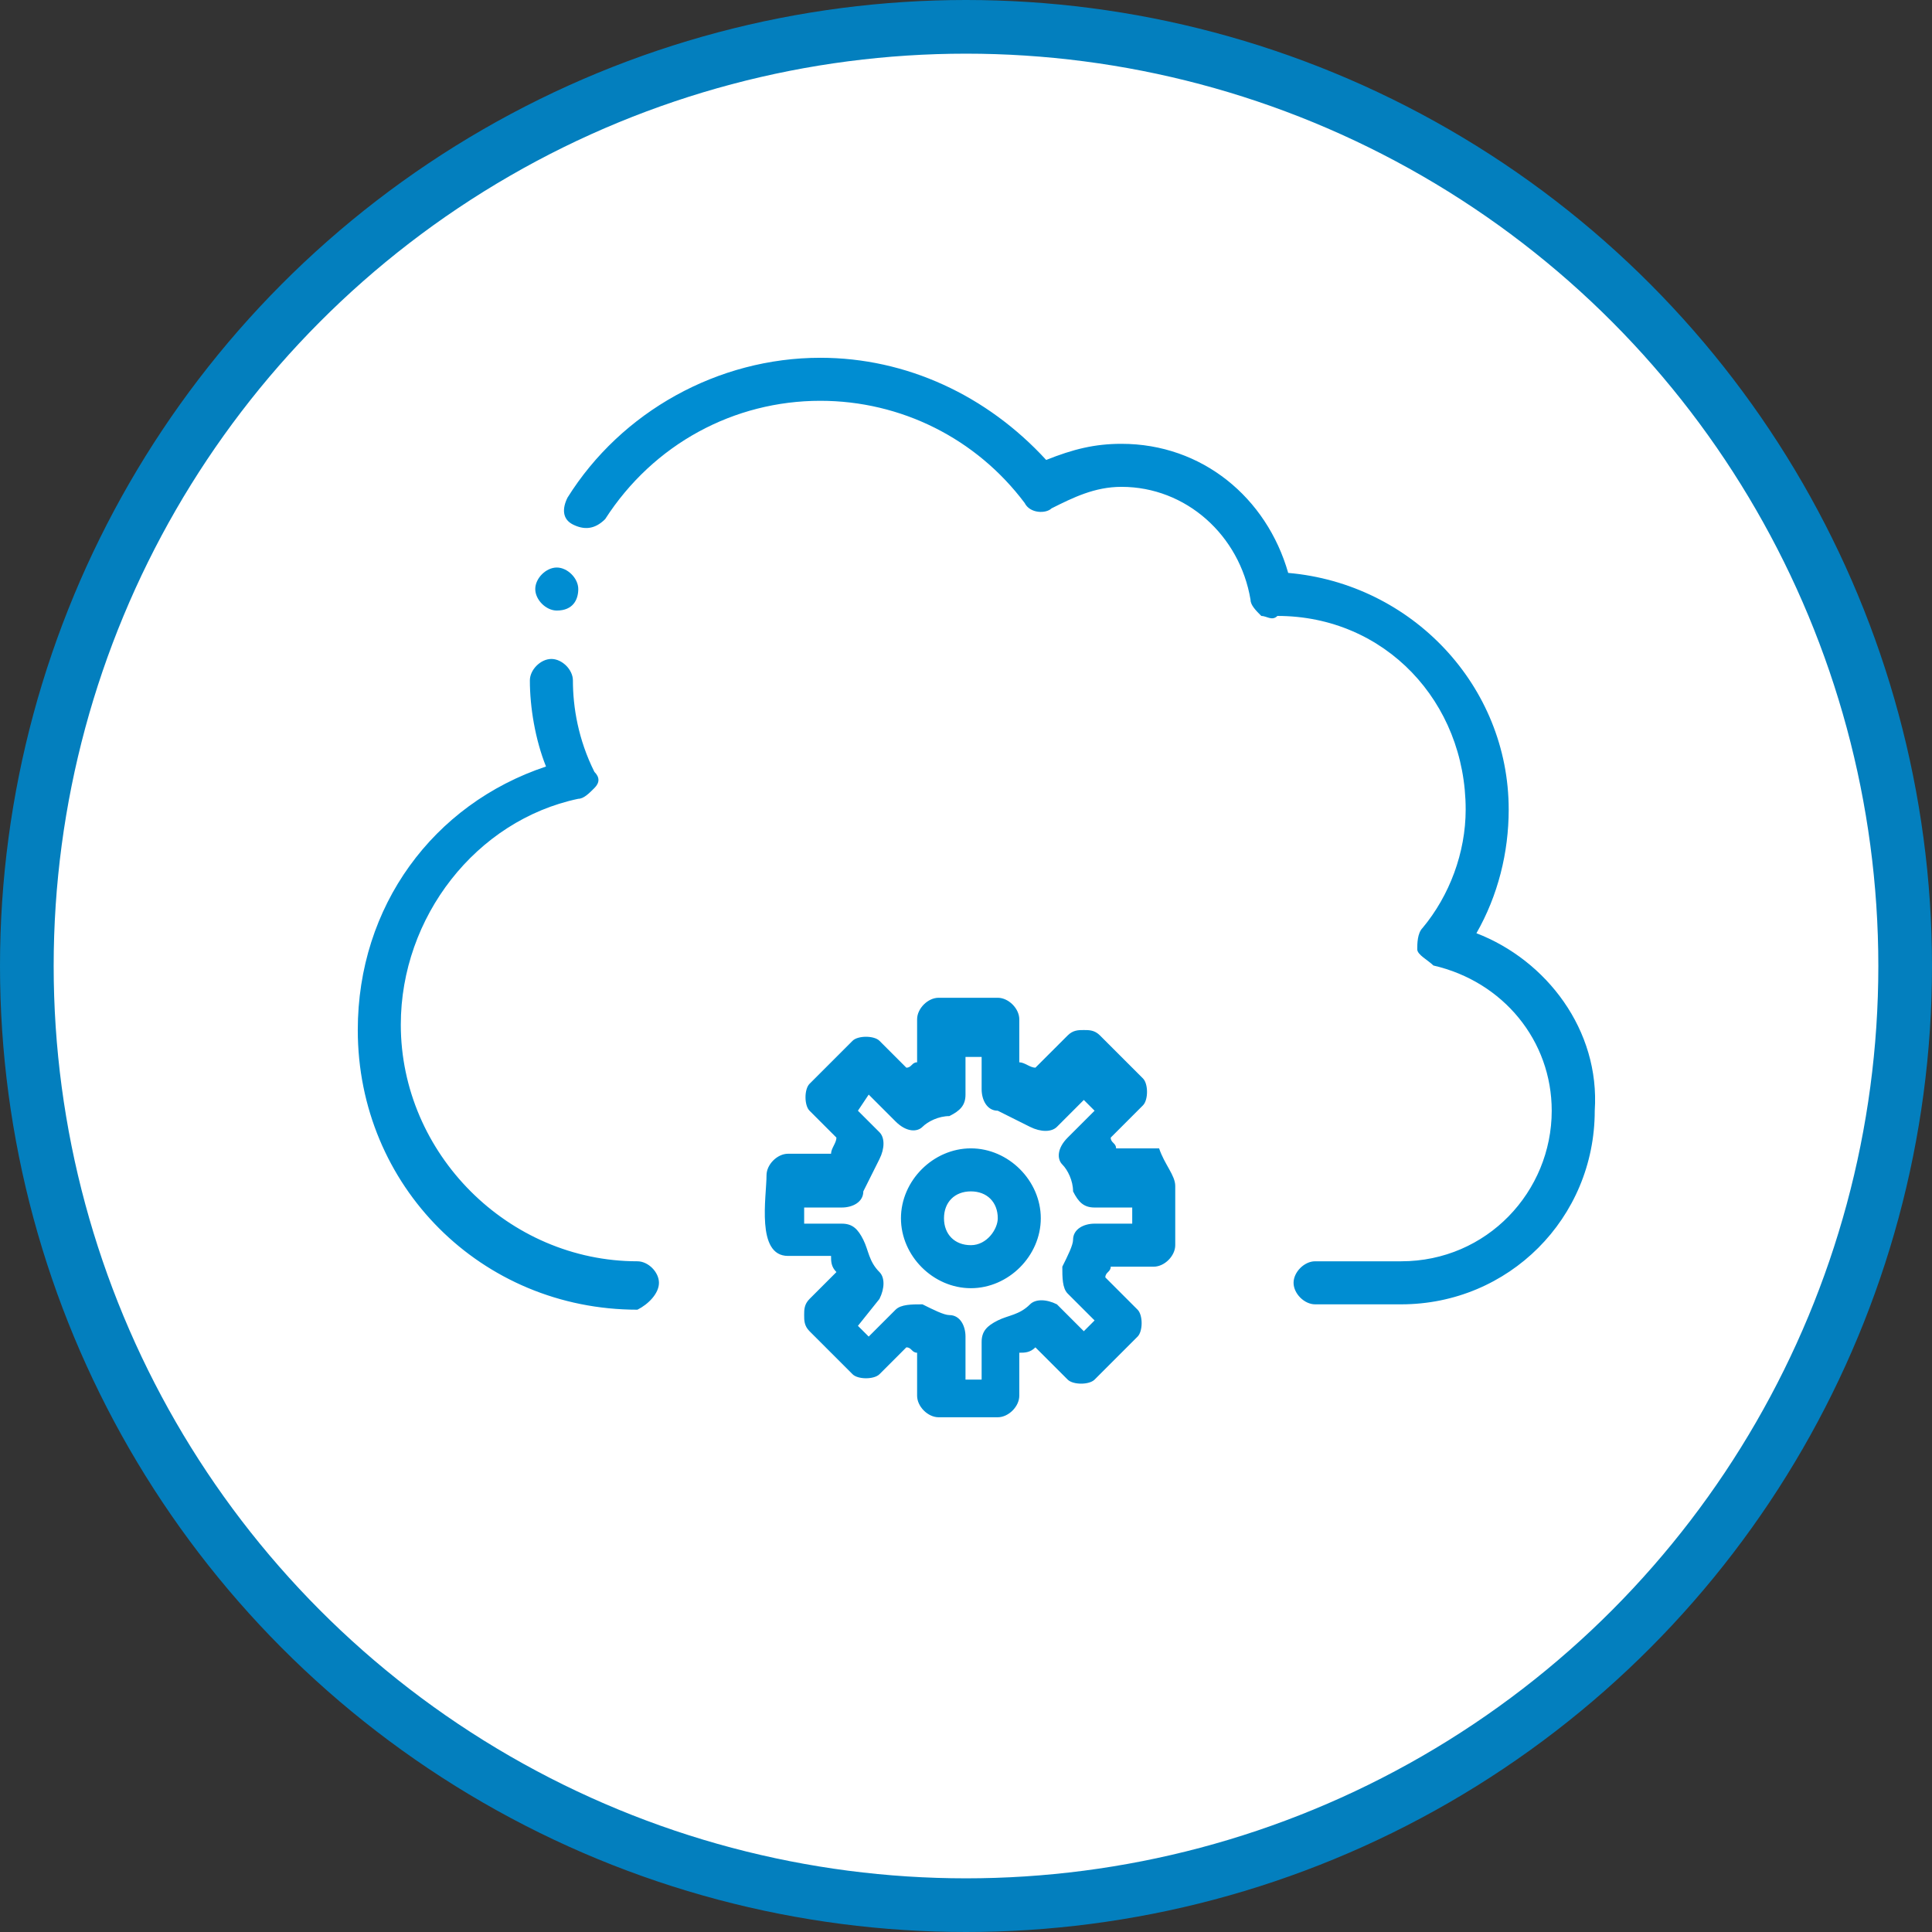
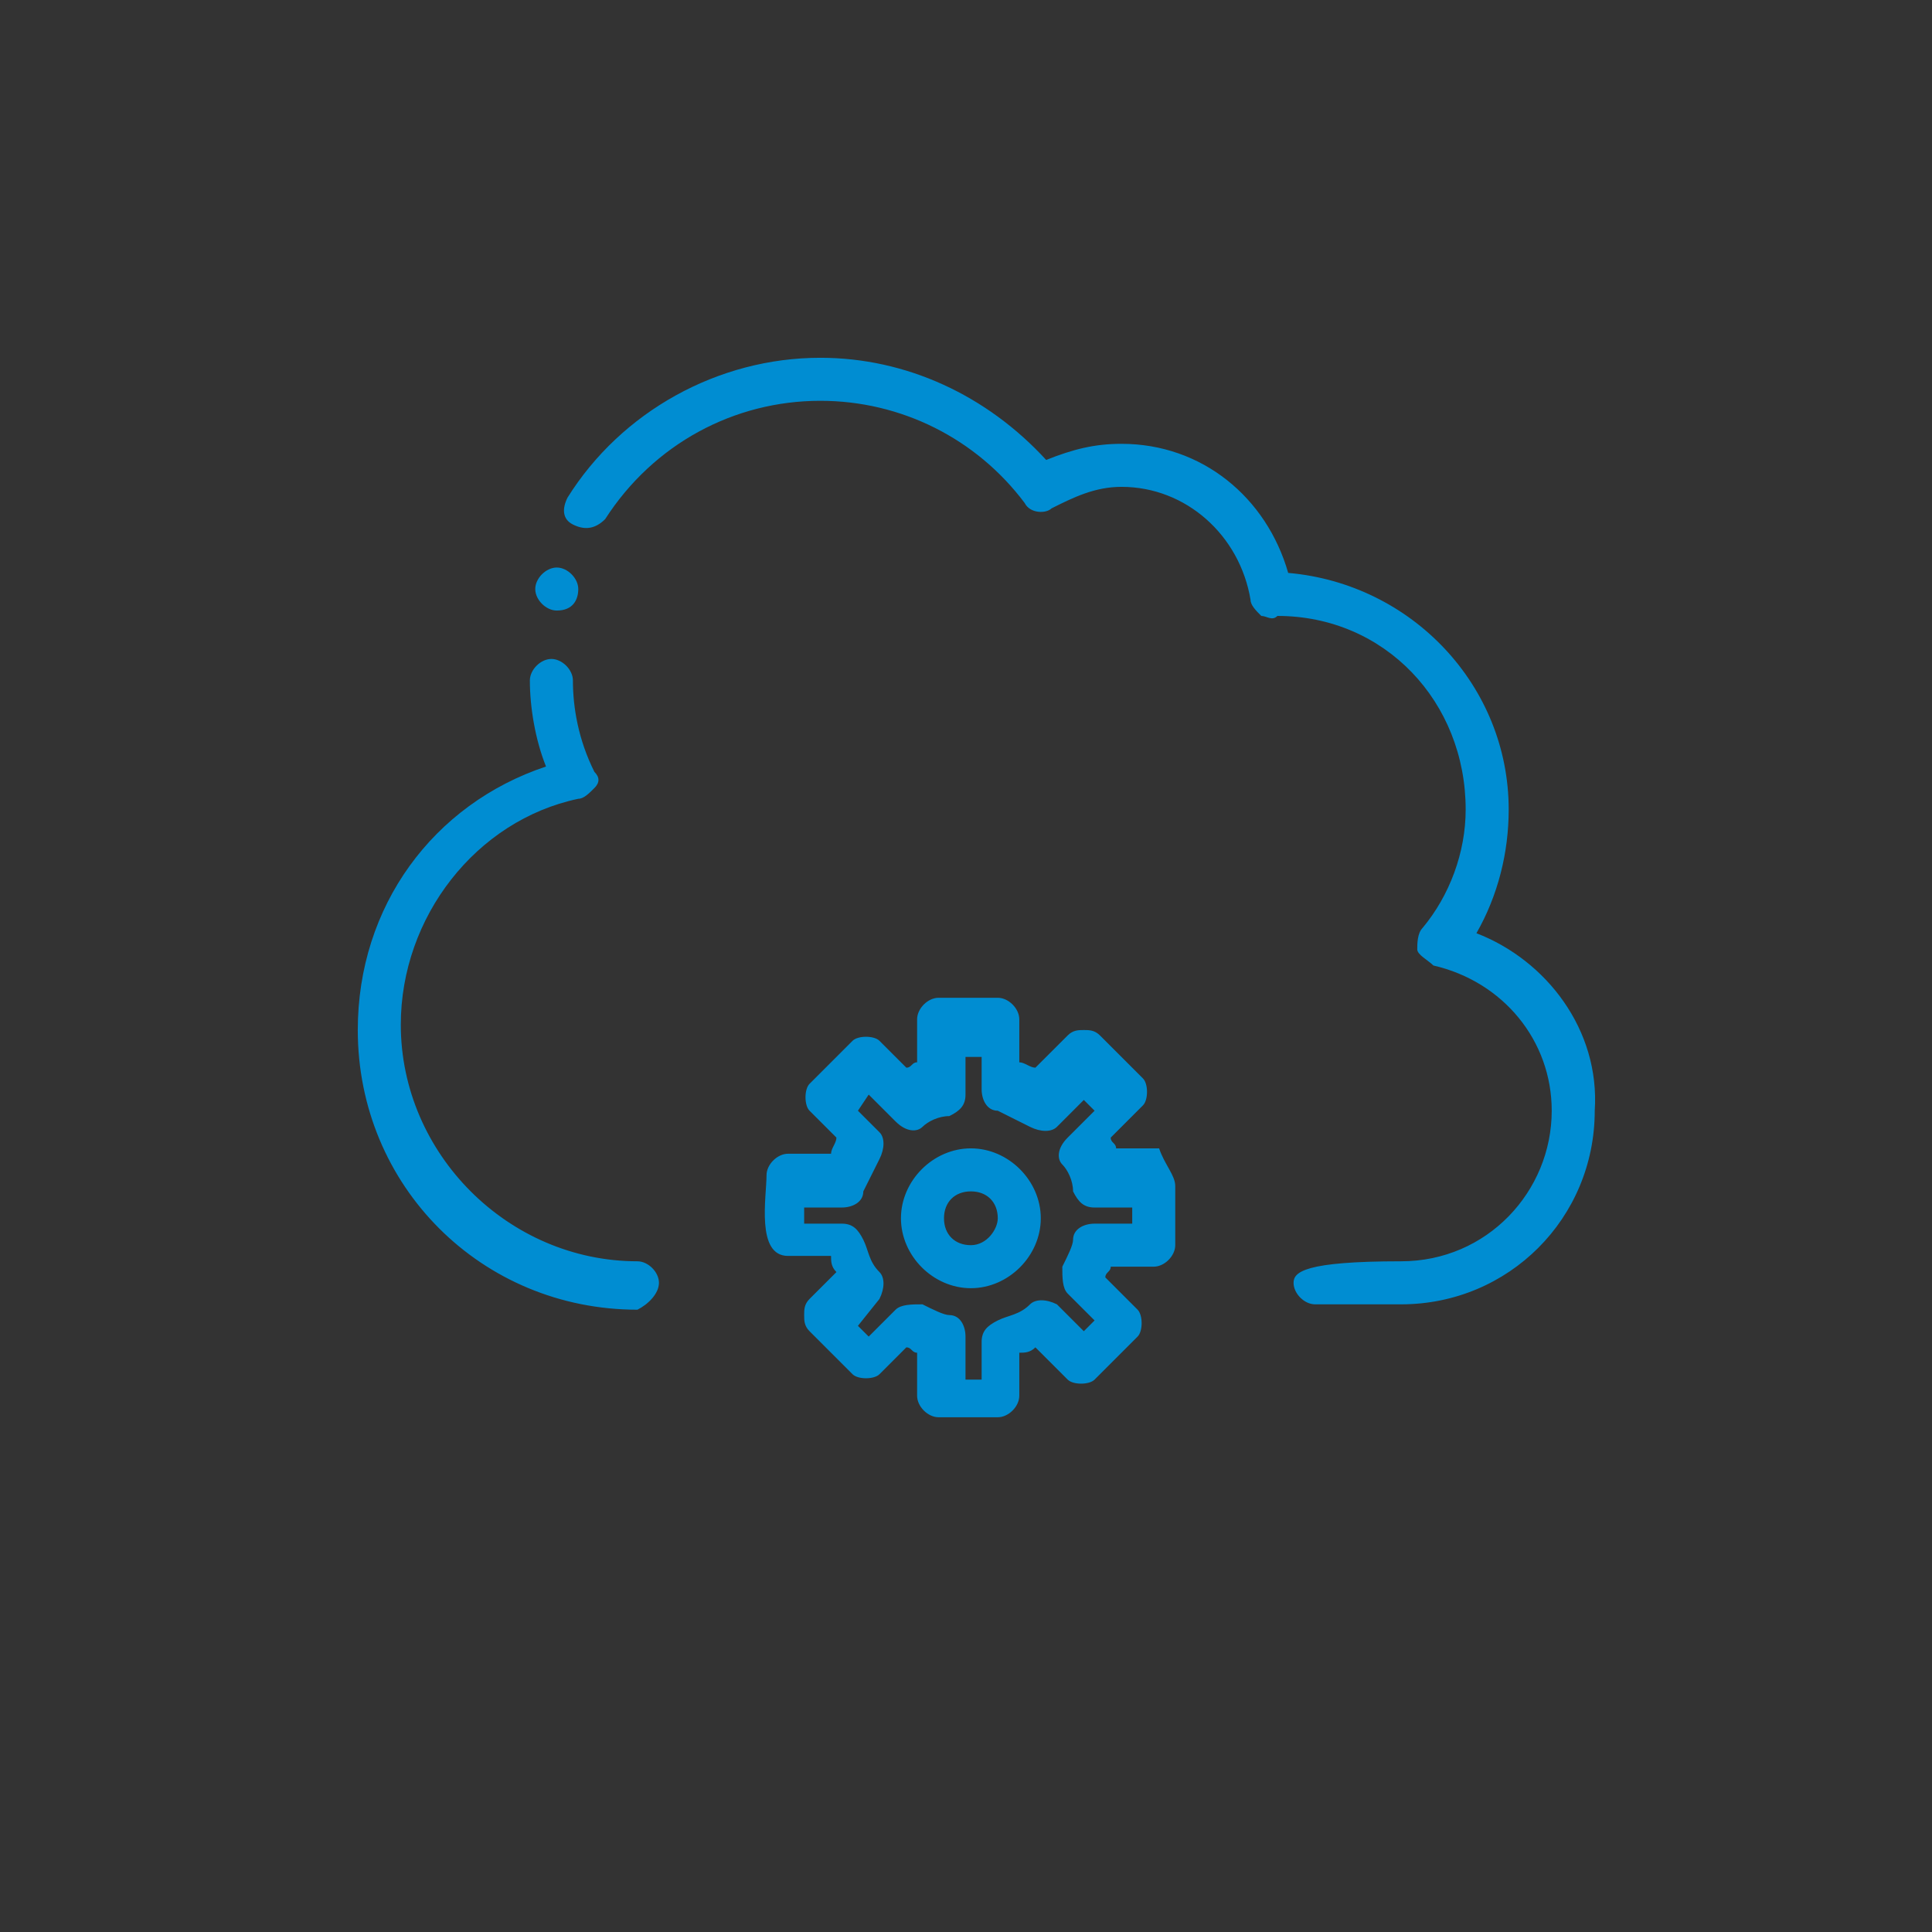
<svg xmlns="http://www.w3.org/2000/svg" width="108" height="108" viewBox="0 0 108 108" fill="none">
  <rect x="0" y="0" width="108" height="108" fill="#333333" stroke="none" />
-   <circle cx="54" cy="54" r="52.5" fill="white" stroke="#037FBE" stroke-width="3" />
-   <path fill-rule="evenodd" clip-rule="evenodd" d="M36.836 71.71C36.836 71.109 36.234 70.507 35.633 70.507C28.418 70.507 22.405 64.495 22.405 57.279C22.405 51.267 26.614 45.855 32.326 44.653C32.627 44.653 32.928 44.352 33.228 44.051C33.529 43.751 33.529 43.45 33.228 43.149C32.326 41.345 32.026 39.542 32.026 38.038C32.026 37.437 31.424 36.836 30.823 36.836C30.222 36.836 29.62 37.437 29.62 38.038C29.62 39.542 29.921 41.345 30.522 42.849C24.209 44.953 20 50.665 20 57.58C20 66.299 26.915 73.213 35.633 73.213C36.234 72.913 36.836 72.311 36.836 71.71ZM82.533 52.168C83.736 50.064 84.337 47.659 84.337 45.254C84.337 38.339 78.925 32.627 72.011 32.026C70.808 27.817 67.2 24.81 62.691 24.81C61.188 24.81 59.985 25.111 58.482 25.712C55.175 22.105 50.665 20 45.855 20C40.143 20 34.731 23.006 31.725 27.817C31.424 28.418 31.424 29.019 32.026 29.32C32.627 29.62 33.228 29.62 33.829 29.019C36.535 24.81 41.045 22.405 45.855 22.405C50.364 22.405 54.574 24.51 57.279 28.117C57.58 28.719 58.482 28.719 58.782 28.418C59.985 27.817 61.188 27.215 62.691 27.215C66.299 27.215 69.305 29.921 69.906 33.529C69.906 33.829 70.207 34.13 70.507 34.431C70.808 34.431 71.109 34.731 71.409 34.431C77.422 34.431 81.932 39.241 81.932 45.254C81.932 47.659 81.03 50.064 79.527 51.868C79.226 52.168 79.226 52.77 79.226 53.07C79.226 53.371 79.827 53.672 80.128 53.972C84.036 54.874 86.742 58.181 86.742 62.09C86.742 66.599 83.134 70.507 78.324 70.507H73.514C72.912 70.507 72.311 71.109 72.311 71.71C72.311 72.311 72.912 72.913 73.514 72.913H78.324C84.337 72.913 89.147 68.102 89.147 62.09C89.448 57.58 86.441 53.672 82.533 52.168ZM32.326 32.928C32.326 32.326 31.725 31.725 31.124 31.725C30.522 31.725 29.921 32.326 29.921 32.928C29.921 33.529 30.522 34.13 31.124 34.13C32.026 34.13 32.326 33.529 32.326 32.928ZM55.776 68.102C55.776 67.2 55.175 66.599 54.273 66.599C53.371 66.599 52.77 67.2 52.77 68.102C52.77 69.004 53.371 69.606 54.273 69.606C55.175 69.606 55.776 68.704 55.776 68.102ZM58.181 68.102C58.181 70.207 56.377 72.011 54.273 72.011C52.168 72.011 50.364 70.207 50.364 68.102C50.364 65.998 52.168 64.194 54.273 64.194C56.377 64.194 58.181 65.998 58.181 68.102ZM63.292 67.501H61.188C60.586 67.501 60.286 67.2 59.985 66.599C59.985 65.998 59.684 65.397 59.384 65.096C59.083 64.795 59.083 64.194 59.684 63.593L61.188 62.09L60.586 61.488L59.083 62.992C58.782 63.292 58.181 63.292 57.58 62.992C56.979 62.691 56.377 62.39 55.776 62.09C55.175 62.09 54.874 61.488 54.874 60.887V59.083H53.972V61.188C53.972 61.789 53.672 62.09 53.07 62.39C52.469 62.39 51.868 62.691 51.567 62.992C51.267 63.292 50.665 63.292 50.064 62.691L48.561 61.188L47.959 62.09L49.162 63.292C49.463 63.593 49.463 64.194 49.162 64.795C48.861 65.397 48.561 65.998 48.26 66.599C48.26 67.2 47.659 67.501 47.058 67.501H44.953V68.403H47.058C47.659 68.403 47.959 68.704 48.26 69.305C48.561 69.906 48.561 70.507 49.162 71.109C49.463 71.409 49.463 72.011 49.162 72.612L47.959 74.115L48.561 74.716L50.064 73.213C50.365 72.913 50.966 72.913 51.567 72.913C52.168 73.213 52.77 73.514 53.07 73.514C53.672 73.514 53.972 74.115 53.972 74.716V77.121H54.874V75.017C54.874 74.416 55.175 74.115 55.776 73.814C56.377 73.514 56.979 73.514 57.58 72.913C57.881 72.612 58.482 72.612 59.083 72.913L60.586 74.416L61.188 73.814L59.684 72.311C59.384 72.011 59.384 71.409 59.384 70.808C59.684 70.207 59.985 69.606 59.985 69.305C59.985 68.704 60.586 68.403 61.188 68.403H63.292V67.501ZM65.697 66.299V69.606C65.697 70.207 65.096 70.808 64.495 70.808H62.09C62.09 71.109 61.789 71.109 61.789 71.409L63.593 73.213C63.893 73.514 63.893 74.416 63.593 74.716L61.188 77.121C60.887 77.422 59.985 77.422 59.684 77.121L57.88 75.318C57.58 75.618 57.279 75.618 56.979 75.618V78.023C56.979 78.625 56.377 79.226 55.776 79.226H52.469C51.868 79.226 51.267 78.625 51.267 78.023V75.618C50.966 75.618 50.966 75.318 50.665 75.318L49.162 76.821C48.861 77.121 47.959 77.121 47.659 76.821L45.254 74.416C44.953 74.115 44.953 73.814 44.953 73.514C44.953 73.213 44.953 72.913 45.254 72.612L46.757 71.109C46.456 70.808 46.456 70.507 46.456 70.207H44.051C42.247 70.207 42.849 66.9 42.849 65.697C42.849 65.096 43.45 64.495 44.051 64.495H46.456C46.456 64.194 46.757 63.893 46.757 63.593L45.254 62.09C44.953 61.789 44.953 60.887 45.254 60.586L47.659 58.181C47.959 57.881 48.861 57.881 49.162 58.181L50.665 59.684C50.966 59.684 50.966 59.384 51.267 59.384V56.979C51.267 56.377 51.868 55.776 52.469 55.776H55.776C56.377 55.776 56.979 56.377 56.979 56.979V59.384C57.279 59.384 57.58 59.684 57.88 59.684L59.684 57.881C59.985 57.58 60.286 57.58 60.586 57.58C60.887 57.58 61.188 57.58 61.488 57.881L63.893 60.286C64.194 60.586 64.194 61.488 63.893 61.789L62.09 63.593C62.09 63.893 62.39 63.893 62.39 64.194H64.795C65.096 65.096 65.697 65.697 65.697 66.299Z" fill="#008DD2" />
+   <path fill-rule="evenodd" clip-rule="evenodd" d="M36.836 71.71C36.836 71.109 36.234 70.507 35.633 70.507C28.418 70.507 22.405 64.495 22.405 57.279C22.405 51.267 26.614 45.855 32.326 44.653C32.627 44.653 32.928 44.352 33.228 44.051C33.529 43.751 33.529 43.45 33.228 43.149C32.326 41.345 32.026 39.542 32.026 38.038C32.026 37.437 31.424 36.836 30.823 36.836C30.222 36.836 29.62 37.437 29.62 38.038C29.62 39.542 29.921 41.345 30.522 42.849C24.209 44.953 20 50.665 20 57.58C20 66.299 26.915 73.213 35.633 73.213C36.234 72.913 36.836 72.311 36.836 71.71ZM82.533 52.168C83.736 50.064 84.337 47.659 84.337 45.254C84.337 38.339 78.925 32.627 72.011 32.026C70.808 27.817 67.2 24.81 62.691 24.81C61.188 24.81 59.985 25.111 58.482 25.712C55.175 22.105 50.665 20 45.855 20C40.143 20 34.731 23.006 31.725 27.817C31.424 28.418 31.424 29.019 32.026 29.32C32.627 29.62 33.228 29.62 33.829 29.019C36.535 24.81 41.045 22.405 45.855 22.405C50.364 22.405 54.574 24.51 57.279 28.117C57.58 28.719 58.482 28.719 58.782 28.418C59.985 27.817 61.188 27.215 62.691 27.215C66.299 27.215 69.305 29.921 69.906 33.529C69.906 33.829 70.207 34.13 70.507 34.431C70.808 34.431 71.109 34.731 71.409 34.431C77.422 34.431 81.932 39.241 81.932 45.254C81.932 47.659 81.03 50.064 79.527 51.868C79.226 52.168 79.226 52.77 79.226 53.07C79.226 53.371 79.827 53.672 80.128 53.972C84.036 54.874 86.742 58.181 86.742 62.09C86.742 66.599 83.134 70.507 78.324 70.507C72.912 70.507 72.311 71.109 72.311 71.71C72.311 72.311 72.912 72.913 73.514 72.913H78.324C84.337 72.913 89.147 68.102 89.147 62.09C89.448 57.58 86.441 53.672 82.533 52.168ZM32.326 32.928C32.326 32.326 31.725 31.725 31.124 31.725C30.522 31.725 29.921 32.326 29.921 32.928C29.921 33.529 30.522 34.13 31.124 34.13C32.026 34.13 32.326 33.529 32.326 32.928ZM55.776 68.102C55.776 67.2 55.175 66.599 54.273 66.599C53.371 66.599 52.77 67.2 52.77 68.102C52.77 69.004 53.371 69.606 54.273 69.606C55.175 69.606 55.776 68.704 55.776 68.102ZM58.181 68.102C58.181 70.207 56.377 72.011 54.273 72.011C52.168 72.011 50.364 70.207 50.364 68.102C50.364 65.998 52.168 64.194 54.273 64.194C56.377 64.194 58.181 65.998 58.181 68.102ZM63.292 67.501H61.188C60.586 67.501 60.286 67.2 59.985 66.599C59.985 65.998 59.684 65.397 59.384 65.096C59.083 64.795 59.083 64.194 59.684 63.593L61.188 62.09L60.586 61.488L59.083 62.992C58.782 63.292 58.181 63.292 57.58 62.992C56.979 62.691 56.377 62.39 55.776 62.09C55.175 62.09 54.874 61.488 54.874 60.887V59.083H53.972V61.188C53.972 61.789 53.672 62.09 53.07 62.39C52.469 62.39 51.868 62.691 51.567 62.992C51.267 63.292 50.665 63.292 50.064 62.691L48.561 61.188L47.959 62.09L49.162 63.292C49.463 63.593 49.463 64.194 49.162 64.795C48.861 65.397 48.561 65.998 48.26 66.599C48.26 67.2 47.659 67.501 47.058 67.501H44.953V68.403H47.058C47.659 68.403 47.959 68.704 48.26 69.305C48.561 69.906 48.561 70.507 49.162 71.109C49.463 71.409 49.463 72.011 49.162 72.612L47.959 74.115L48.561 74.716L50.064 73.213C50.365 72.913 50.966 72.913 51.567 72.913C52.168 73.213 52.77 73.514 53.07 73.514C53.672 73.514 53.972 74.115 53.972 74.716V77.121H54.874V75.017C54.874 74.416 55.175 74.115 55.776 73.814C56.377 73.514 56.979 73.514 57.58 72.913C57.881 72.612 58.482 72.612 59.083 72.913L60.586 74.416L61.188 73.814L59.684 72.311C59.384 72.011 59.384 71.409 59.384 70.808C59.684 70.207 59.985 69.606 59.985 69.305C59.985 68.704 60.586 68.403 61.188 68.403H63.292V67.501ZM65.697 66.299V69.606C65.697 70.207 65.096 70.808 64.495 70.808H62.09C62.09 71.109 61.789 71.109 61.789 71.409L63.593 73.213C63.893 73.514 63.893 74.416 63.593 74.716L61.188 77.121C60.887 77.422 59.985 77.422 59.684 77.121L57.88 75.318C57.58 75.618 57.279 75.618 56.979 75.618V78.023C56.979 78.625 56.377 79.226 55.776 79.226H52.469C51.868 79.226 51.267 78.625 51.267 78.023V75.618C50.966 75.618 50.966 75.318 50.665 75.318L49.162 76.821C48.861 77.121 47.959 77.121 47.659 76.821L45.254 74.416C44.953 74.115 44.953 73.814 44.953 73.514C44.953 73.213 44.953 72.913 45.254 72.612L46.757 71.109C46.456 70.808 46.456 70.507 46.456 70.207H44.051C42.247 70.207 42.849 66.9 42.849 65.697C42.849 65.096 43.45 64.495 44.051 64.495H46.456C46.456 64.194 46.757 63.893 46.757 63.593L45.254 62.09C44.953 61.789 44.953 60.887 45.254 60.586L47.659 58.181C47.959 57.881 48.861 57.881 49.162 58.181L50.665 59.684C50.966 59.684 50.966 59.384 51.267 59.384V56.979C51.267 56.377 51.868 55.776 52.469 55.776H55.776C56.377 55.776 56.979 56.377 56.979 56.979V59.384C57.279 59.384 57.58 59.684 57.88 59.684L59.684 57.881C59.985 57.58 60.286 57.58 60.586 57.58C60.887 57.58 61.188 57.58 61.488 57.881L63.893 60.286C64.194 60.586 64.194 61.488 63.893 61.789L62.09 63.593C62.09 63.893 62.39 63.893 62.39 64.194H64.795C65.096 65.096 65.697 65.697 65.697 66.299Z" fill="#008DD2" />
</svg>